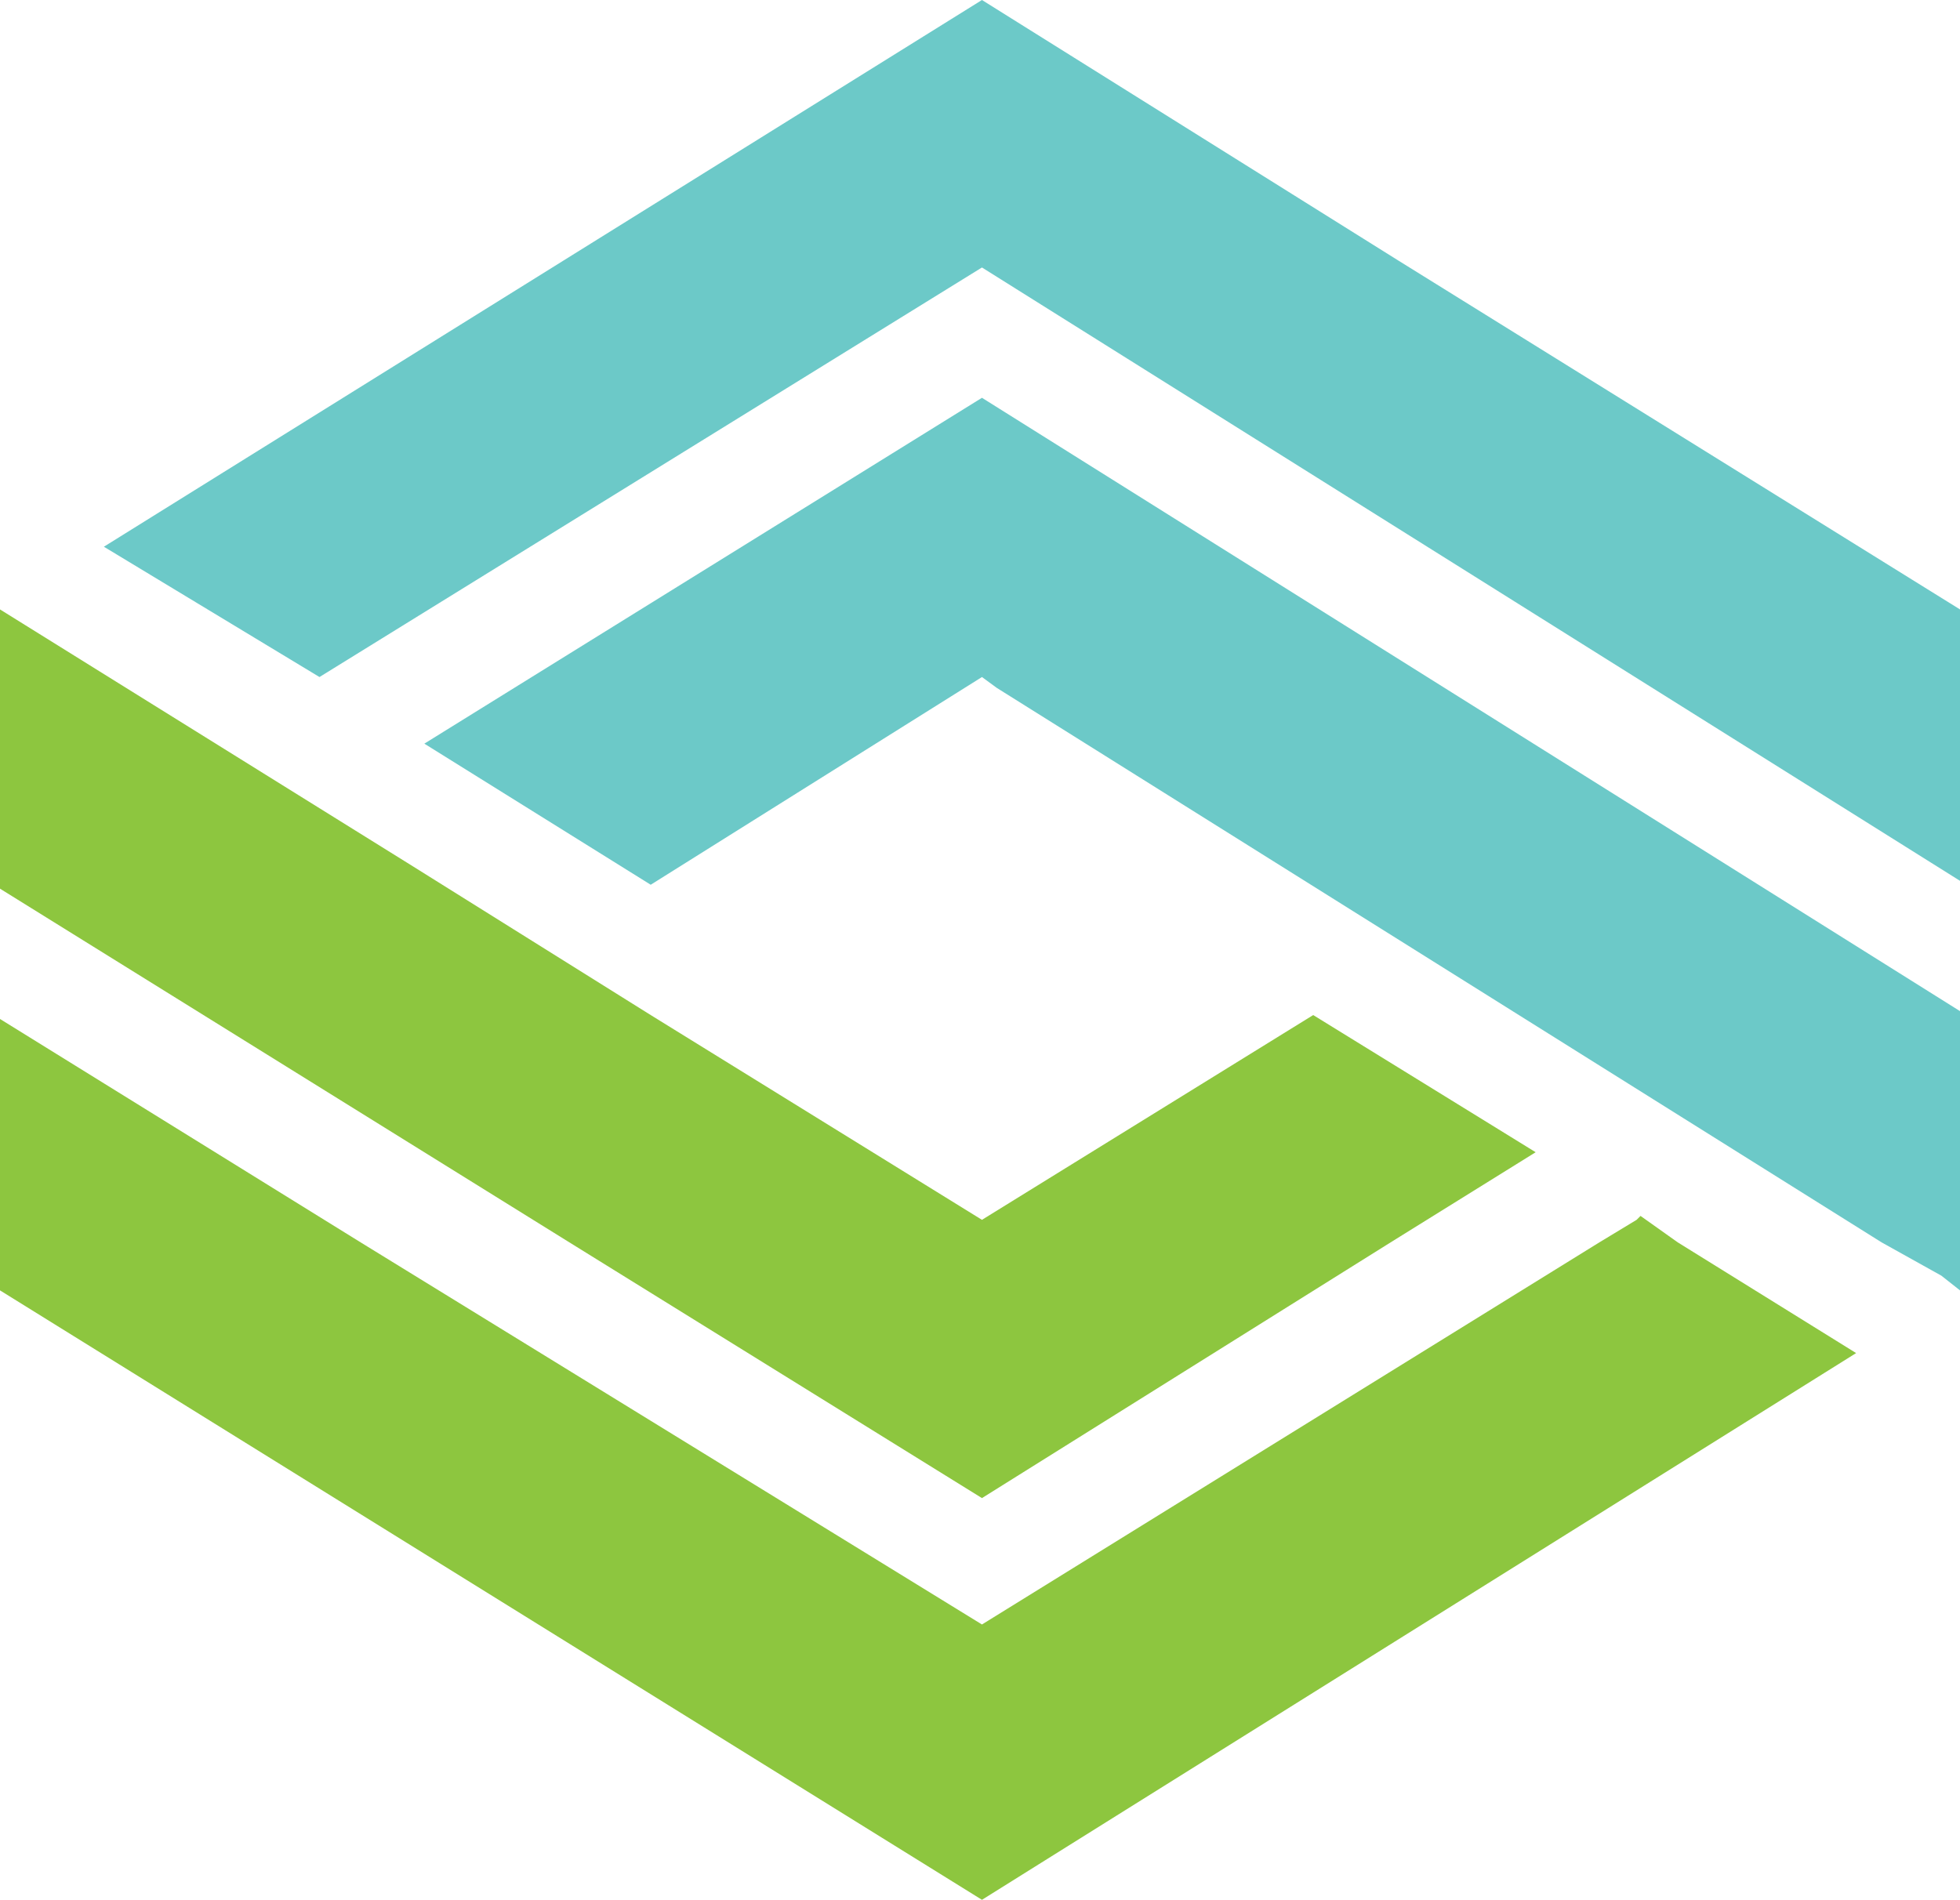
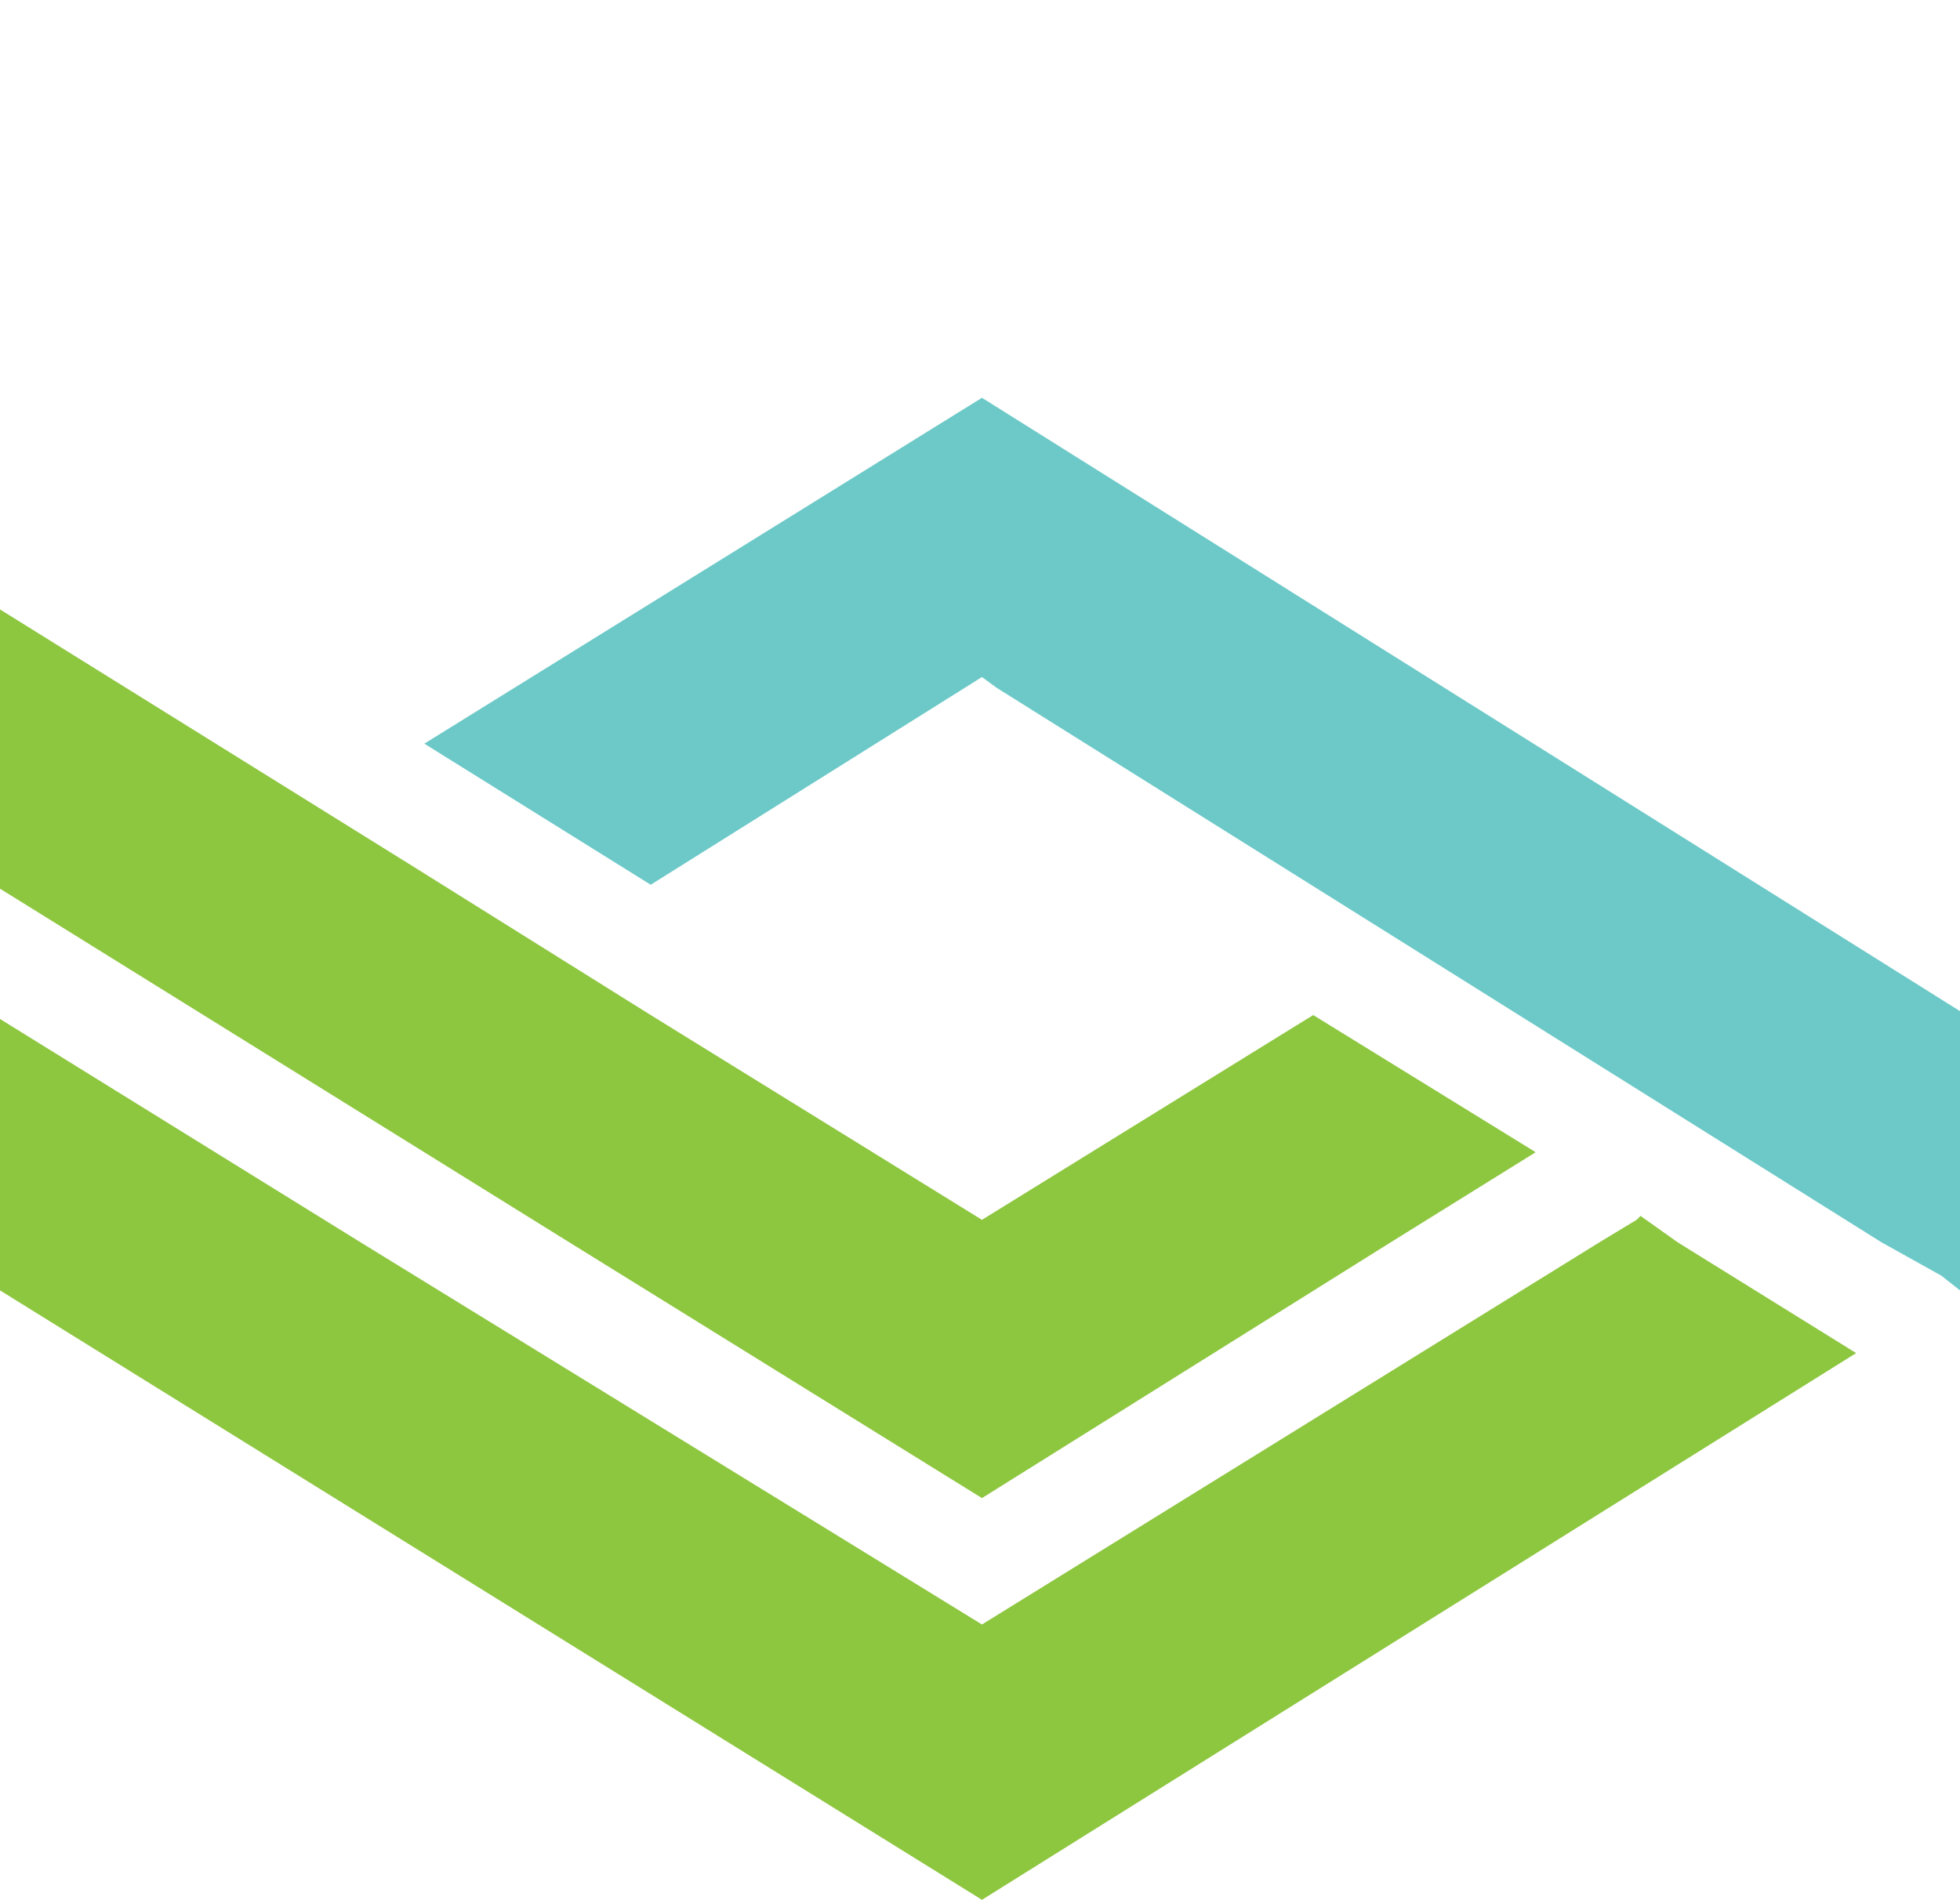
<svg xmlns="http://www.w3.org/2000/svg" version="1.1" id="Layer_1" x="0px" y="0px" viewBox="0 0 200 193.9" style="enable-background:new 0 0 200 193.9;" xml:space="preserve">
  <style type="text/css">
	.st0{fill:#6CC9C8;}
	.st1{fill:#8DC63F;}
</style>
  <g>
    <polygon id="polygon20" class="st0" points="66.4,90.3 100.2,69.1 101.7,70.2 192,126.8 198.1,130.2 200,131.7 200,131.7    200,126.8 200,103.2 100.2,40.6 43.3,75.9  " />
-     <polygon id="polygon22" class="st0" points="10.6,55.8 32.6,69.1 100.2,27.3 100.2,27.3 200,89.9 200,62.2 142.7,26.6 100.2,0  " />
    <polygon id="polygon24" class="st1" points="167,124.5 163.2,126.8 100.2,165.8 36.8,126.8 0,104 0,126.8 0,131.7 100.2,193.9    189.4,138.1 189.4,138.1 171.2,126.8 167.4,124.1  " />
    <polygon id="polygon26" class="st1" points="156.7,117.6 134,103.6 100.2,124.5 66.4,103.6 42.1,88.4 0,62.2 0,69.4 0,90.7    58.1,126.8 100.2,152.9 141.9,126.8  " />
  </g>
</svg>